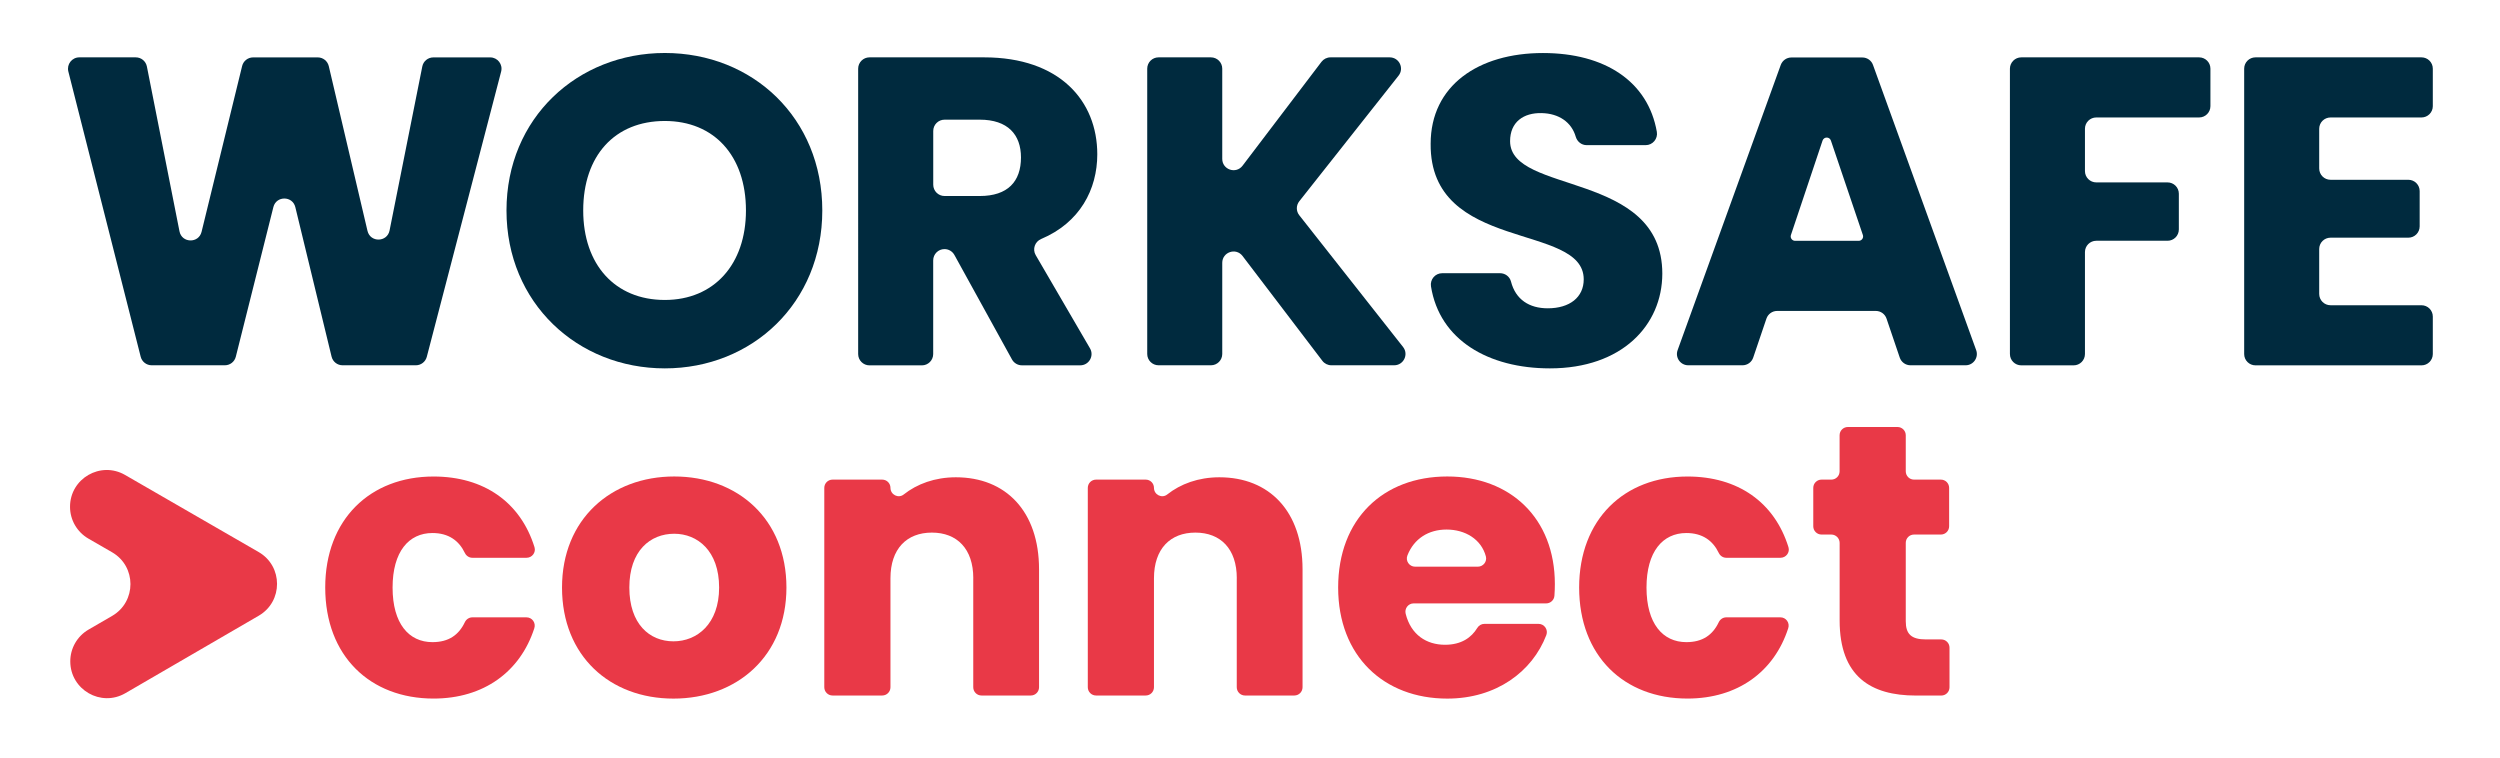
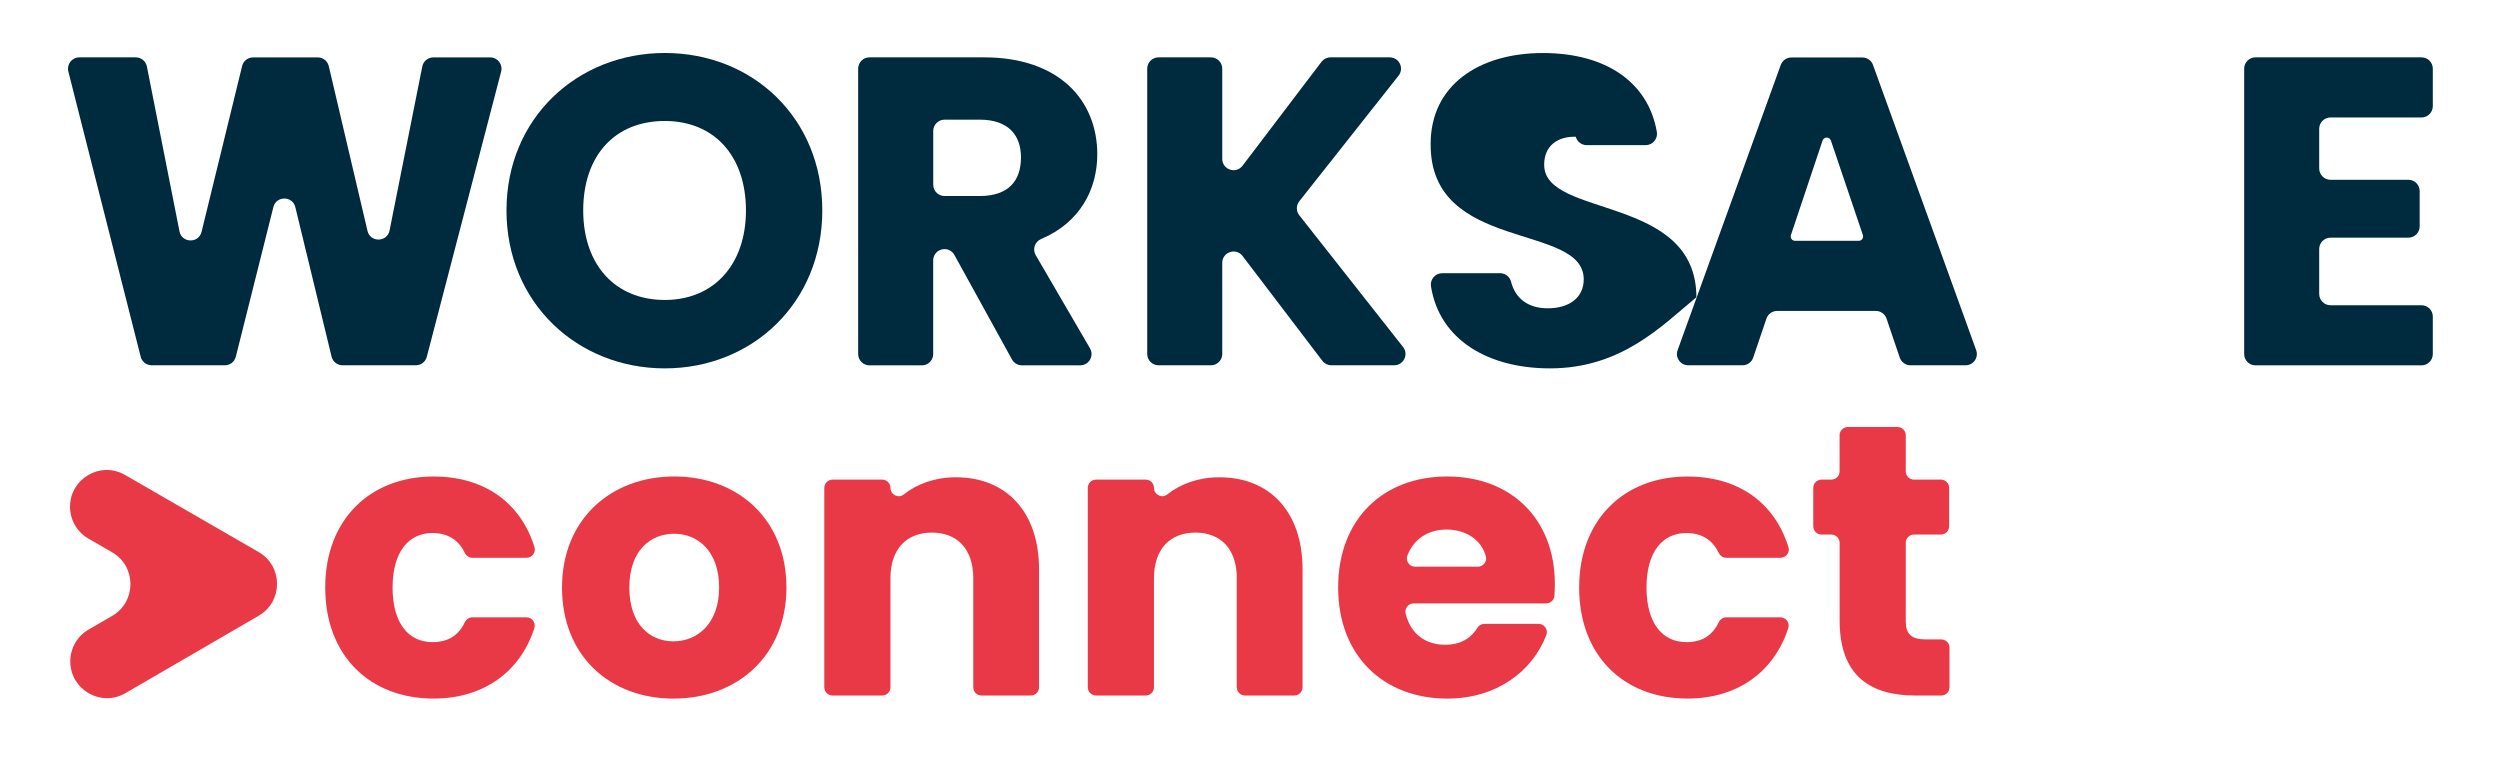
<svg xmlns="http://www.w3.org/2000/svg" version="1.1" id="Layer_1" x="0px" y="0px" viewBox="0 0 589.75 178.77" style="enable-background:new 0 0 589.75 178.77;" xml:space="preserve">
  <style type="text/css">
	.st0{fill:#002A3E;}
	.st1{fill:#E93947;}
</style>
  <path class="st0" d="M18.71,13.53h13.32c1.27,0,2.37,0.9,2.62,2.15l7.69,38.89c0.55,2.8,4.53,2.89,5.21,0.12l9.57-39.12  c0.29-1.19,1.36-2.03,2.59-2.03h15.25c1.24,0,2.31,0.85,2.6,2.06l9.13,38.86c0.66,2.79,4.65,2.72,5.21-0.09l7.72-38.69  c0.25-1.25,1.34-2.14,2.62-2.14h13.4c1.75,0,3.02,1.65,2.58,3.34l-17.54,67.3c-0.31,1.17-1.37,1.99-2.58,1.99H80.81  c-1.23,0-2.3-0.84-2.59-2.04l-8.55-35.26c-0.66-2.71-4.5-2.72-5.18-0.02l-8.86,35.3c-0.3,1.19-1.36,2.02-2.59,2.02H35.78  c-1.22,0-2.29-0.83-2.59-2.01l-17.07-67.3C15.7,15.17,16.97,13.53,18.71,13.53" />
  <path class="st0" d="M156.83,70.76c11.59,0,19.14-8.38,19.14-21.11c0-12.93-7.55-21.11-19.14-21.11c-11.8,0-19.25,8.17-19.25,21.11  C137.58,62.37,145.03,70.76,156.83,70.76 M156.83,86.9c-20.59,0-37.35-15.42-37.35-37.25c0-21.83,16.76-37.15,37.35-37.15  c20.7,0,37.15,15.31,37.15,37.15C193.98,71.48,177.42,86.9,156.83,86.9" />
  <path class="st0" d="M231.12,28.23h-8.3c-1.47,0-2.67,1.19-2.67,2.67v12.67c0,1.47,1.19,2.67,2.67,2.67h8.3  c6.62,0,9.73-3.42,9.73-9.11C240.84,31.75,237.74,28.23,231.12,28.23 M232.15,13.53c17.8,0,26.7,10.24,26.7,22.87  c0,8.28-4.1,16.13-13.25,19.98c-1.48,0.63-2.09,2.41-1.28,3.8l12.81,21.99c1.04,1.78-0.25,4.01-2.3,4.01h-13.76  c-0.97,0-1.87-0.53-2.34-1.38l-13.59-24.66c-0.47-0.85-1.36-1.38-2.33-1.38c-1.47,0-2.67,1.19-2.67,2.67v22.09  c0,1.47-1.19,2.67-2.67,2.67h-12.36c-1.47,0-2.67-1.19-2.67-2.67V16.2c0-1.47,1.2-2.67,2.67-2.67H232.15z" />
  <path class="st0" d="M288.33,62v21.5c0,1.47-1.19,2.67-2.67,2.67H273.3c-1.47,0-2.67-1.19-2.67-2.67V16.2  c0-1.47,1.19-2.67,2.67-2.67h12.36c1.47,0,2.67,1.19,2.67,2.67v21.28c0,2.55,3.24,3.65,4.79,1.61l18.62-24.51  c0.51-0.66,1.29-1.05,2.12-1.05h13.97c2.23,0,3.48,2.57,2.09,4.32L306.5,47.48c-0.77,0.97-0.77,2.33,0,3.3l24.48,31.07  c1.38,1.75,0.13,4.32-2.1,4.32h-14.81c-0.83,0-1.62-0.39-2.12-1.05l-18.83-24.73C291.57,58.35,288.33,59.45,288.33,62" />
-   <path class="st0" d="M365.62,86.9c-14.48,0-26.03-6.67-28.05-19.34c-0.26-1.63,0.99-3.11,2.64-3.11h13.66c1.2,0,2.27,0.8,2.57,1.96  c1.09,4.26,4.32,6.32,8.67,6.32c5.17,0,8.49-2.59,8.49-6.83c0-13.45-36.32-6.21-36.11-31.97c0-13.76,11.28-21.42,26.49-21.42  c14.6,0,24.8,6.69,26.87,18.6c0.28,1.63-0.98,3.13-2.63,3.13h-13.93c-1.21,0-2.23-0.82-2.57-1.98c-1-3.46-4-5.49-8.04-5.58  c-4.24-0.1-7.45,2.07-7.45,6.62c0,12.62,35.91,6.93,35.91,31.25C392.11,76.76,382.59,86.9,365.62,86.9" />
-   <path class="st0" d="M476.82,13.53h41.95c1.47,0,2.67,1.19,2.67,2.67v8.84c0,1.47-1.19,2.67-2.67,2.67h-24.26  c-1.47,0-2.67,1.19-2.67,2.67v9.98c0,1.47,1.19,2.67,2.67,2.67h16.81c1.47,0,2.67,1.19,2.67,2.67v8.43c0,1.47-1.19,2.67-2.67,2.67  h-16.81c-1.47,0-2.67,1.19-2.67,2.67v24.05c0,1.47-1.19,2.67-2.67,2.67h-12.36c-1.47,0-2.67-1.19-2.67-2.67V16.2  C474.15,14.73,475.35,13.53,476.82,13.53" />
+   <path class="st0" d="M365.62,86.9c-14.48,0-26.03-6.67-28.05-19.34c-0.26-1.63,0.99-3.11,2.64-3.11h13.66c1.2,0,2.27,0.8,2.57,1.96  c1.09,4.26,4.32,6.32,8.67,6.32c5.17,0,8.49-2.59,8.49-6.83c0-13.45-36.32-6.21-36.11-31.97c0-13.76,11.28-21.42,26.49-21.42  c14.6,0,24.8,6.69,26.87,18.6c0.28,1.63-0.98,3.13-2.63,3.13h-13.93c-1.21,0-2.23-0.82-2.57-1.98c-4.24-0.1-7.45,2.07-7.45,6.62c0,12.62,35.91,6.93,35.91,31.25C392.11,76.76,382.59,86.9,365.62,86.9" />
  <path class="st0" d="M571.23,27.71h-21.46c-1.47,0-2.67,1.19-2.67,2.67v9.36c0,1.47,1.19,2.67,2.67,2.67h18.36  c1.47,0,2.67,1.19,2.67,2.67v8.32c0,1.47-1.19,2.67-2.67,2.67h-18.36c-1.47,0-2.67,1.19-2.67,2.67v10.6c0,1.47,1.19,2.67,2.67,2.67  h21.46c1.47,0,2.67,1.19,2.67,2.67v8.84c0,1.47-1.19,2.67-2.67,2.67h-39.16c-1.47,0-2.67-1.19-2.67-2.67V16.2  c0-1.47,1.19-2.67,2.67-2.67h39.16c1.47,0,2.67,1.19,2.67,2.67v8.84C573.9,26.52,572.7,27.71,571.23,27.71" />
  <path class="st0" d="M422.48,55.44l7.46-22.28c0.32-0.94,1.65-0.95,1.97,0l7.54,22.28c0.23,0.67-0.27,1.37-0.98,1.37h-15  C422.75,56.81,422.25,56.11,422.48,55.44 M466.18,82.6l-24.34-67.28c-0.38-1.06-1.38-1.76-2.51-1.76h-16.74  c-1.12,0-2.12,0.7-2.51,1.76L395.75,82.6c-0.63,1.74,0.66,3.57,2.51,3.57h12.8c1.14,0,2.16-0.73,2.52-1.81l3.12-9.2  c0.37-1.08,1.38-1.81,2.53-1.81h23.28c1.14,0,2.16,0.73,2.52,1.81l3.12,9.2c0.37,1.08,1.38,1.81,2.53,1.81h13.01  C465.52,86.17,466.81,84.34,466.18,82.6" />
  <path class="st1" d="M102.28,112.41c11.88,0,20.52,6.07,23.81,16.68c0.38,1.24-0.58,2.49-1.87,2.49h-12.79  c-0.75,0-1.43-0.44-1.76-1.12c-1.39-2.91-3.84-4.72-7.66-4.72c-5.57,0-9.4,4.38-9.4,12.87c0,8.49,3.83,12.87,9.4,12.87  c3.83,0,6.21-1.68,7.65-4.71c0.33-0.69,1.01-1.14,1.77-1.14h12.77c1.34,0,2.26,1.31,1.84,2.58c-3.32,10.26-11.94,16.58-23.76,16.58  c-14.97,0-25.56-10.04-25.56-26.2C76.72,122.54,87.31,112.41,102.28,112.41" />
  <path class="st1" d="M158.87,151.29c5.57,0,10.77-4.11,10.77-12.69c0-8.67-5.11-12.69-10.59-12.69c-5.66,0-10.59,4.02-10.59,12.69  C148.46,147.18,153.21,151.29,158.87,151.29 M158.87,164.8c-14.97,0-26.29-10.04-26.29-26.2s11.59-26.2,26.47-26.2  c14.97,0,26.47,10.04,26.47,26.2S173.84,164.8,158.87,164.8" />
  <path class="st1" d="M229.6,136.41c0-6.94-3.83-10.77-9.77-10.77s-9.77,3.83-9.77,10.77v25.71c0,1.08-0.87,1.95-1.95,1.95h-11.71  c-1.08,0-1.95-0.87-1.95-1.95v-47.03c0-1.08,0.87-1.95,1.95-1.95h11.71c1.08,0,1.95,0.87,1.95,1.95c0,1.61,1.86,2.56,3.12,1.56  c3.14-2.49,7.36-4.06,12.31-4.06c11.78,0,19.62,8.03,19.62,21.72v27.81c0,1.08-0.87,1.95-1.95,1.95h-11.62  c-1.08,0-1.95-0.87-1.95-1.95V136.41z" />
  <path class="st1" d="M291.76,136.41c0-6.94-3.83-10.77-9.77-10.77c-5.93,0-9.77,3.83-9.77,10.77v25.71c0,1.08-0.87,1.95-1.95,1.95  h-11.71c-1.08,0-1.95-0.87-1.95-1.95v-47.03c0-1.08,0.87-1.95,1.95-1.95h11.71c1.08,0,1.95,0.87,1.95,1.95  c0,1.61,1.86,2.56,3.12,1.56c3.14-2.49,7.36-4.06,12.31-4.06c11.78,0,19.62,8.03,19.62,21.72v27.81c0,1.08-0.87,1.95-1.95,1.95  h-11.62c-1.08,0-1.95-0.87-1.95-1.95V136.41z" />
  <path class="st1" d="M333.82,133.68h14.8c1.27,0,2.22-1.2,1.9-2.42c-1.08-4.06-4.89-6.34-9.28-6.34c-4.24,0-7.66,2.13-9.22,6.08  C331.49,132.28,332.44,133.68,333.82,133.68 M341.41,164.8c-14.97,0-25.74-10.04-25.74-26.2s10.59-26.2,25.74-26.2  c14.88,0,25.38,9.86,25.38,25.37c0,0.89-0.03,1.82-0.1,2.76c-0.07,1.02-0.93,1.81-1.95,1.81h-31.26c-1.28,0-2.2,1.22-1.88,2.46  c1.25,4.97,4.92,7.3,9.28,7.3c3.86,0,6.23-1.7,7.61-3.97c0.36-0.59,0.98-0.96,1.67-0.96h12.79c1.36,0,2.31,1.37,1.83,2.64  C361.47,158.46,352.95,164.8,341.41,164.8" />
  <path class="st1" d="M398.09,112.41c11.88,0,20.52,6.07,23.81,16.68c0.38,1.24-0.58,2.49-1.88,2.49h-12.79  c-0.75,0-1.43-0.44-1.76-1.12c-1.39-2.91-3.84-4.72-7.66-4.72c-5.57,0-9.4,4.38-9.4,12.87c0,8.49,3.83,12.87,9.4,12.87  c3.83,0,6.21-1.68,7.65-4.71c0.33-0.69,1.01-1.14,1.77-1.14H420c1.34,0,2.26,1.31,1.84,2.58c-3.32,10.26-11.94,16.58-23.76,16.58  c-14.97,0-25.56-10.04-25.56-26.2C372.53,122.54,383.12,112.41,398.09,112.41" />
  <path class="st1" d="M432.01,126.1h-2.31c-1.08,0-1.95-0.87-1.95-1.95v-9.06c0-1.08,0.87-1.95,1.95-1.95h2.31  c1.08,0,1.95-0.87,1.95-1.95v-8.51c0-1.08,0.87-1.95,1.95-1.95h11.71c1.08,0,1.95,0.87,1.95,1.95v8.51c0,1.08,0.87,1.95,1.95,1.95  h6.33c1.08,0,1.95,0.87,1.95,1.95v9.06c0,1.08-0.87,1.95-1.95,1.95h-6.33c-1.08,0-1.95,0.87-1.95,1.95v18.5  c0,3.01,1.28,4.29,4.75,4.29h3.62c1.08,0,1.95,0.87,1.95,1.95v9.34c0,1.08-0.87,1.95-1.95,1.95h-5.99  c-10.59,0-17.98-4.47-17.98-17.71v-18.31C433.96,126.97,433.08,126.1,432.01,126.1" />
  <path class="st1" d="M61.02,130.23L29.5,112.04c-5.78-3.33-12.99,0.85-12.98,7.52c0,3.1,1.66,5.95,4.34,7.5l5.58,3.22  c5.77,3.33,5.78,11.66,0.02,15.01l-5.57,3.23c-2.67,1.55-4.32,4.41-4.31,7.51c0.01,6.68,7.24,10.84,13,7.49l31.47-18.28  C66.8,141.89,66.79,133.56,61.02,130.23" />
</svg>